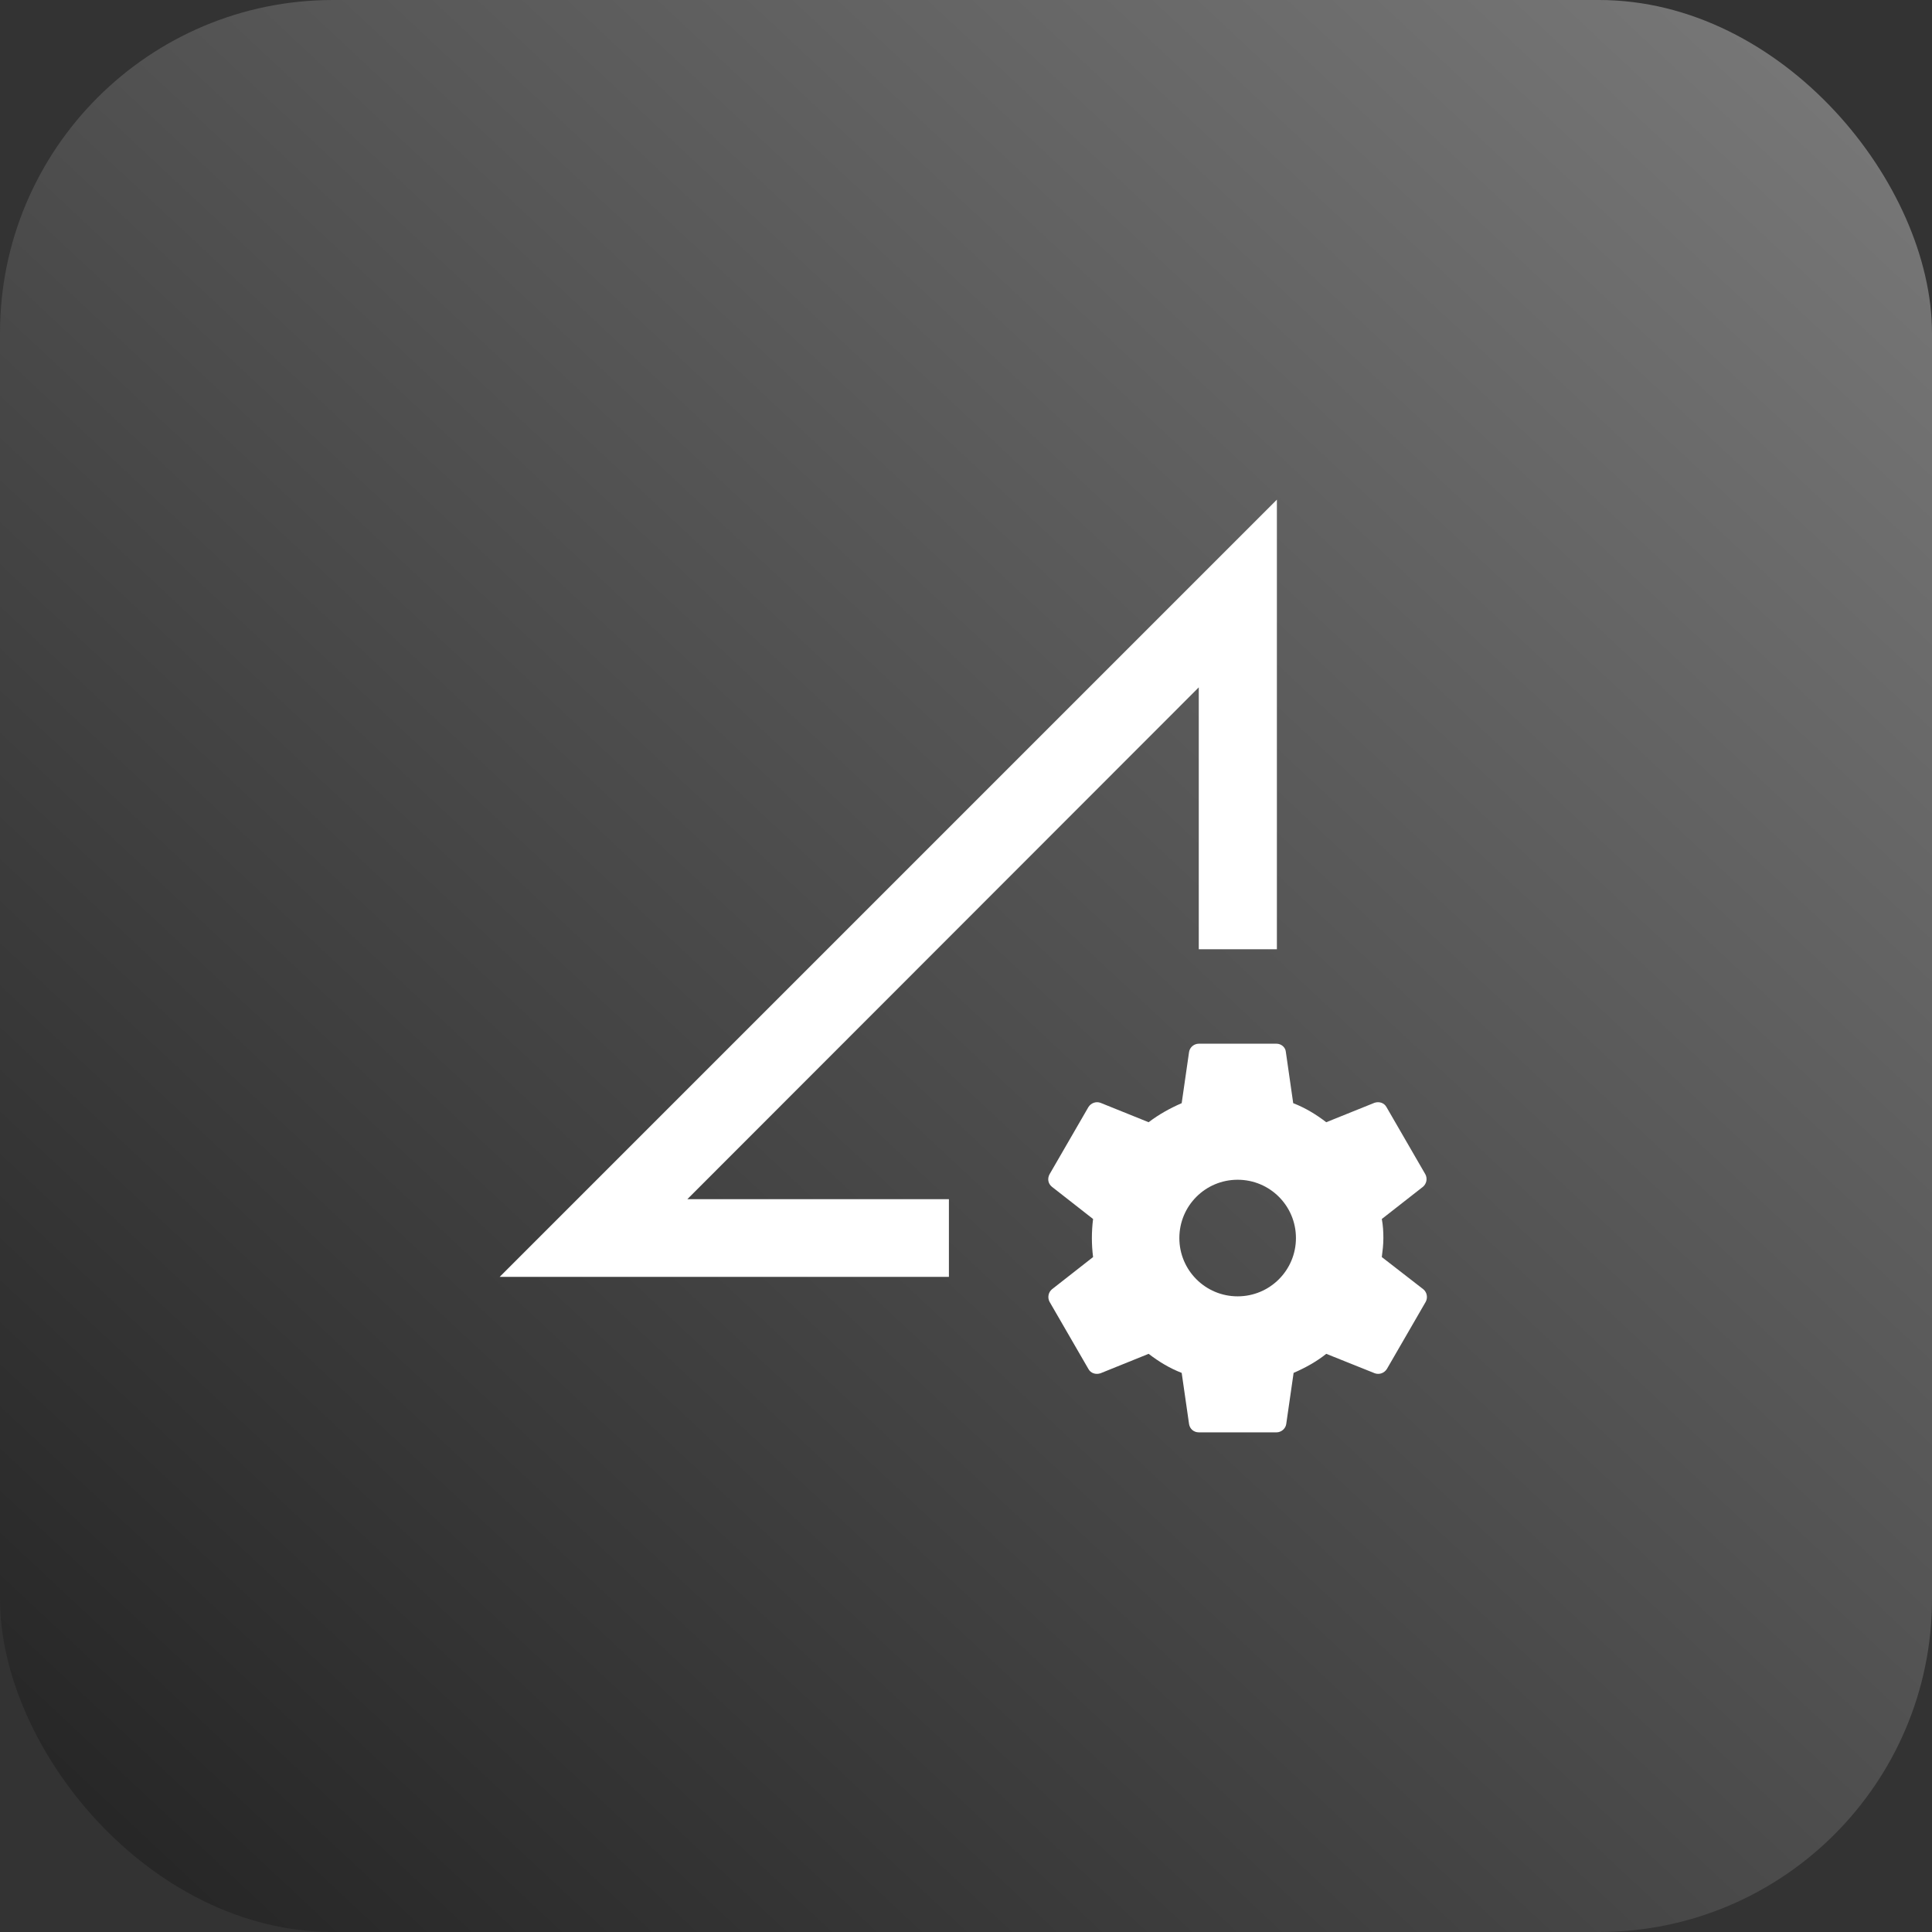
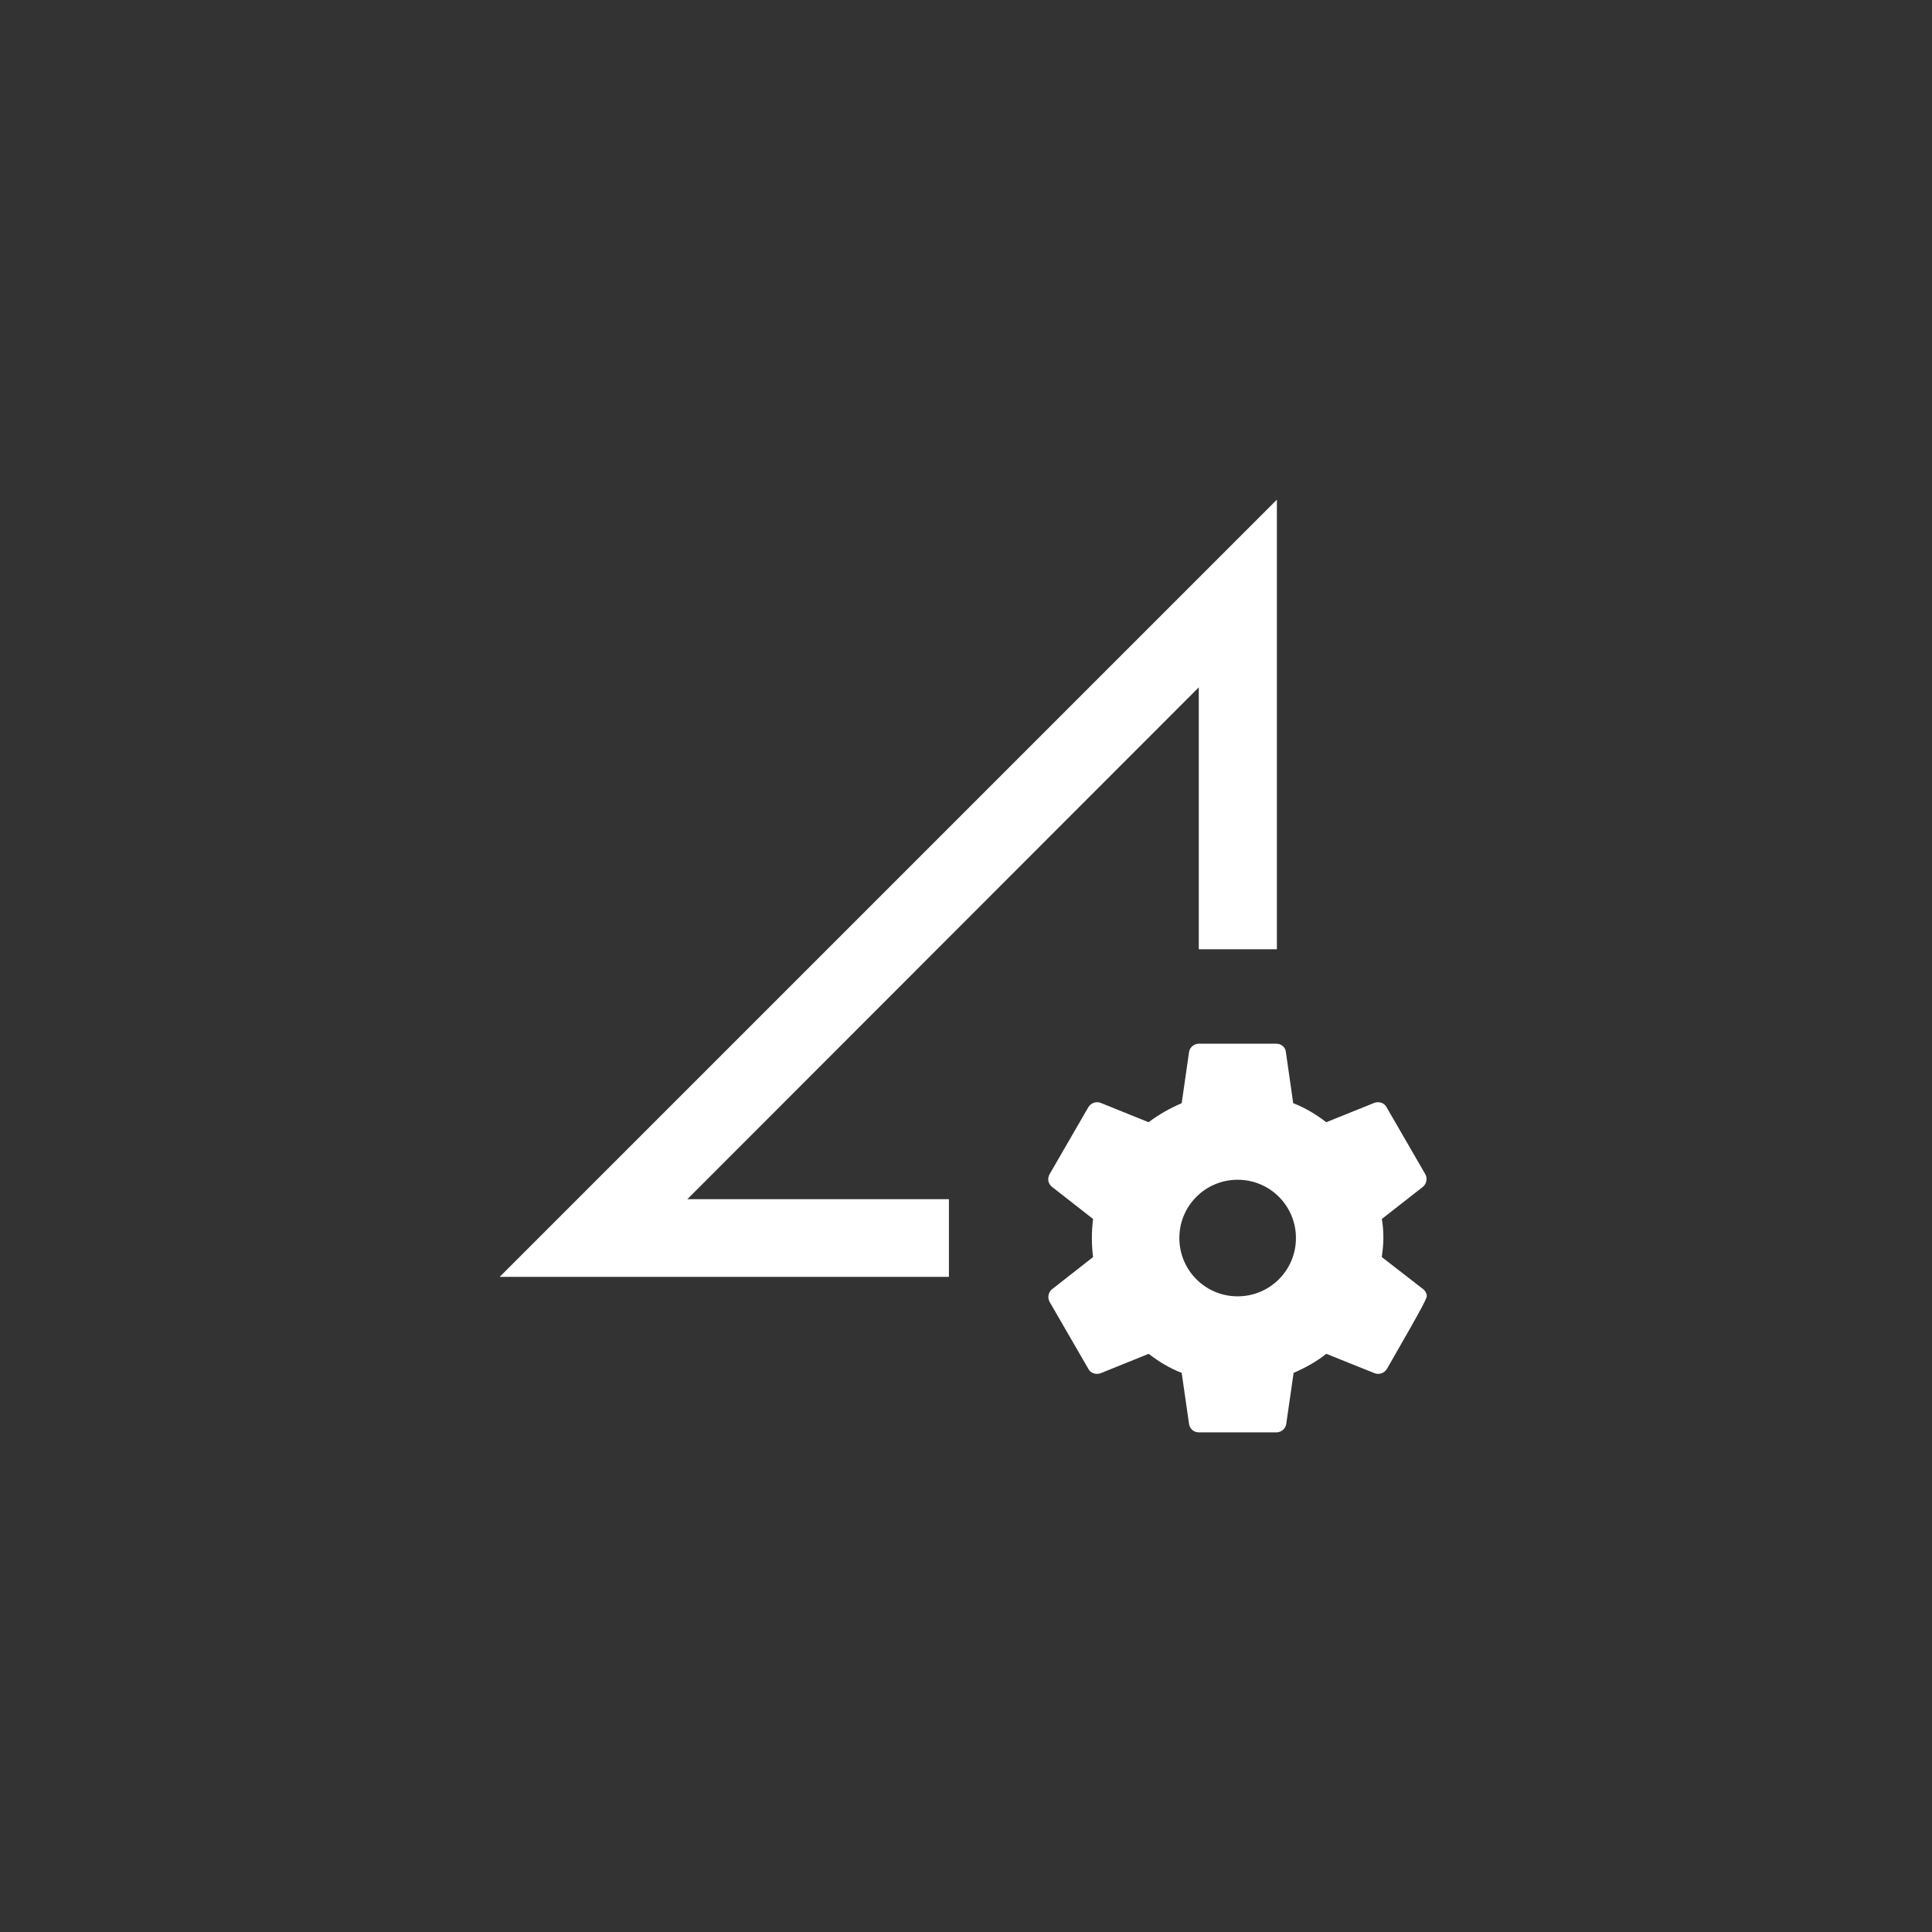
<svg xmlns="http://www.w3.org/2000/svg" width="58" height="58" viewBox="0 0 58 58" fill="none">
  <rect x="0" y="0" width="58" height="58" fill="#333333" stroke="none" />
-   <rect width="58" height="58" rx="10" fill="url(#paint0_linear_542_231)" />
-   <path d="M35.988 28.498H38.333V15L15 38.333H28.487V36H20.635L35.988 20.635V28.498ZM42.732 38.707L41.483 37.738C41.507 37.552 41.53 37.365 41.53 37.167C41.53 36.968 41.518 36.782 41.483 36.595L42.72 35.627C42.772 35.582 42.808 35.52 42.821 35.452C42.833 35.384 42.823 35.314 42.79 35.253L41.623 33.235C41.553 33.107 41.402 33.06 41.262 33.107L39.815 33.69C39.512 33.457 39.185 33.258 38.823 33.118L38.602 31.578C38.59 31.438 38.462 31.333 38.322 31.333H35.988C35.848 31.333 35.72 31.438 35.697 31.578L35.475 33.118C35.125 33.27 34.787 33.457 34.483 33.69L33.037 33.107C32.908 33.06 32.757 33.107 32.675 33.235L31.508 35.253C31.438 35.382 31.462 35.533 31.578 35.627L32.815 36.595C32.767 36.975 32.767 37.359 32.815 37.738L31.578 38.707C31.526 38.752 31.49 38.813 31.478 38.881C31.465 38.949 31.476 39.019 31.508 39.08L32.675 41.098C32.745 41.227 32.897 41.273 33.037 41.227L34.483 40.643C34.787 40.877 35.113 41.075 35.475 41.215L35.697 42.755C35.72 42.895 35.837 43 35.988 43H38.322C38.462 43 38.59 42.895 38.613 42.755L38.835 41.215C39.185 41.063 39.523 40.877 39.815 40.643L41.273 41.227C41.402 41.273 41.553 41.227 41.635 41.098L42.802 39.08C42.834 39.019 42.845 38.949 42.832 38.881C42.82 38.813 42.784 38.752 42.732 38.707V38.707ZM37.155 38.917C36.187 38.917 35.405 38.135 35.405 37.167C35.405 36.198 36.187 35.417 37.155 35.417C38.123 35.417 38.905 36.198 38.905 37.167C38.905 38.135 38.123 38.917 37.155 38.917Z" fill="white" />
+   <path d="M35.988 28.498H38.333V15L15 38.333H28.487V36H20.635L35.988 20.635V28.498ZM42.732 38.707L41.483 37.738C41.507 37.552 41.53 37.365 41.53 37.167C41.53 36.968 41.518 36.782 41.483 36.595L42.72 35.627C42.772 35.582 42.808 35.52 42.821 35.452C42.833 35.384 42.823 35.314 42.79 35.253L41.623 33.235C41.553 33.107 41.402 33.06 41.262 33.107L39.815 33.69C39.512 33.457 39.185 33.258 38.823 33.118L38.602 31.578C38.59 31.438 38.462 31.333 38.322 31.333H35.988C35.848 31.333 35.72 31.438 35.697 31.578L35.475 33.118C35.125 33.27 34.787 33.457 34.483 33.69L33.037 33.107C32.908 33.06 32.757 33.107 32.675 33.235L31.508 35.253C31.438 35.382 31.462 35.533 31.578 35.627L32.815 36.595C32.767 36.975 32.767 37.359 32.815 37.738L31.578 38.707C31.526 38.752 31.49 38.813 31.478 38.881C31.465 38.949 31.476 39.019 31.508 39.08L32.675 41.098C32.745 41.227 32.897 41.273 33.037 41.227L34.483 40.643C34.787 40.877 35.113 41.075 35.475 41.215L35.697 42.755C35.72 42.895 35.837 43 35.988 43H38.322C38.462 43 38.59 42.895 38.613 42.755L38.835 41.215C39.185 41.063 39.523 40.877 39.815 40.643L41.273 41.227C41.402 41.273 41.553 41.227 41.635 41.098C42.834 39.019 42.845 38.949 42.832 38.881C42.82 38.813 42.784 38.752 42.732 38.707V38.707ZM37.155 38.917C36.187 38.917 35.405 38.135 35.405 37.167C35.405 36.198 36.187 35.417 37.155 35.417C38.123 35.417 38.905 36.198 38.905 37.167C38.905 38.135 38.123 38.917 37.155 38.917Z" fill="white" />
  <defs>
    <linearGradient id="paint0_linear_542_231" x1="58" y1="-4" x2="-1.84774e-06" y2="58" gradientUnits="userSpaceOnUse">
      <stop stop-color="#7E7E7E" />
      <stop offset="1" stop-color="#222222" />
    </linearGradient>
  </defs>
</svg>